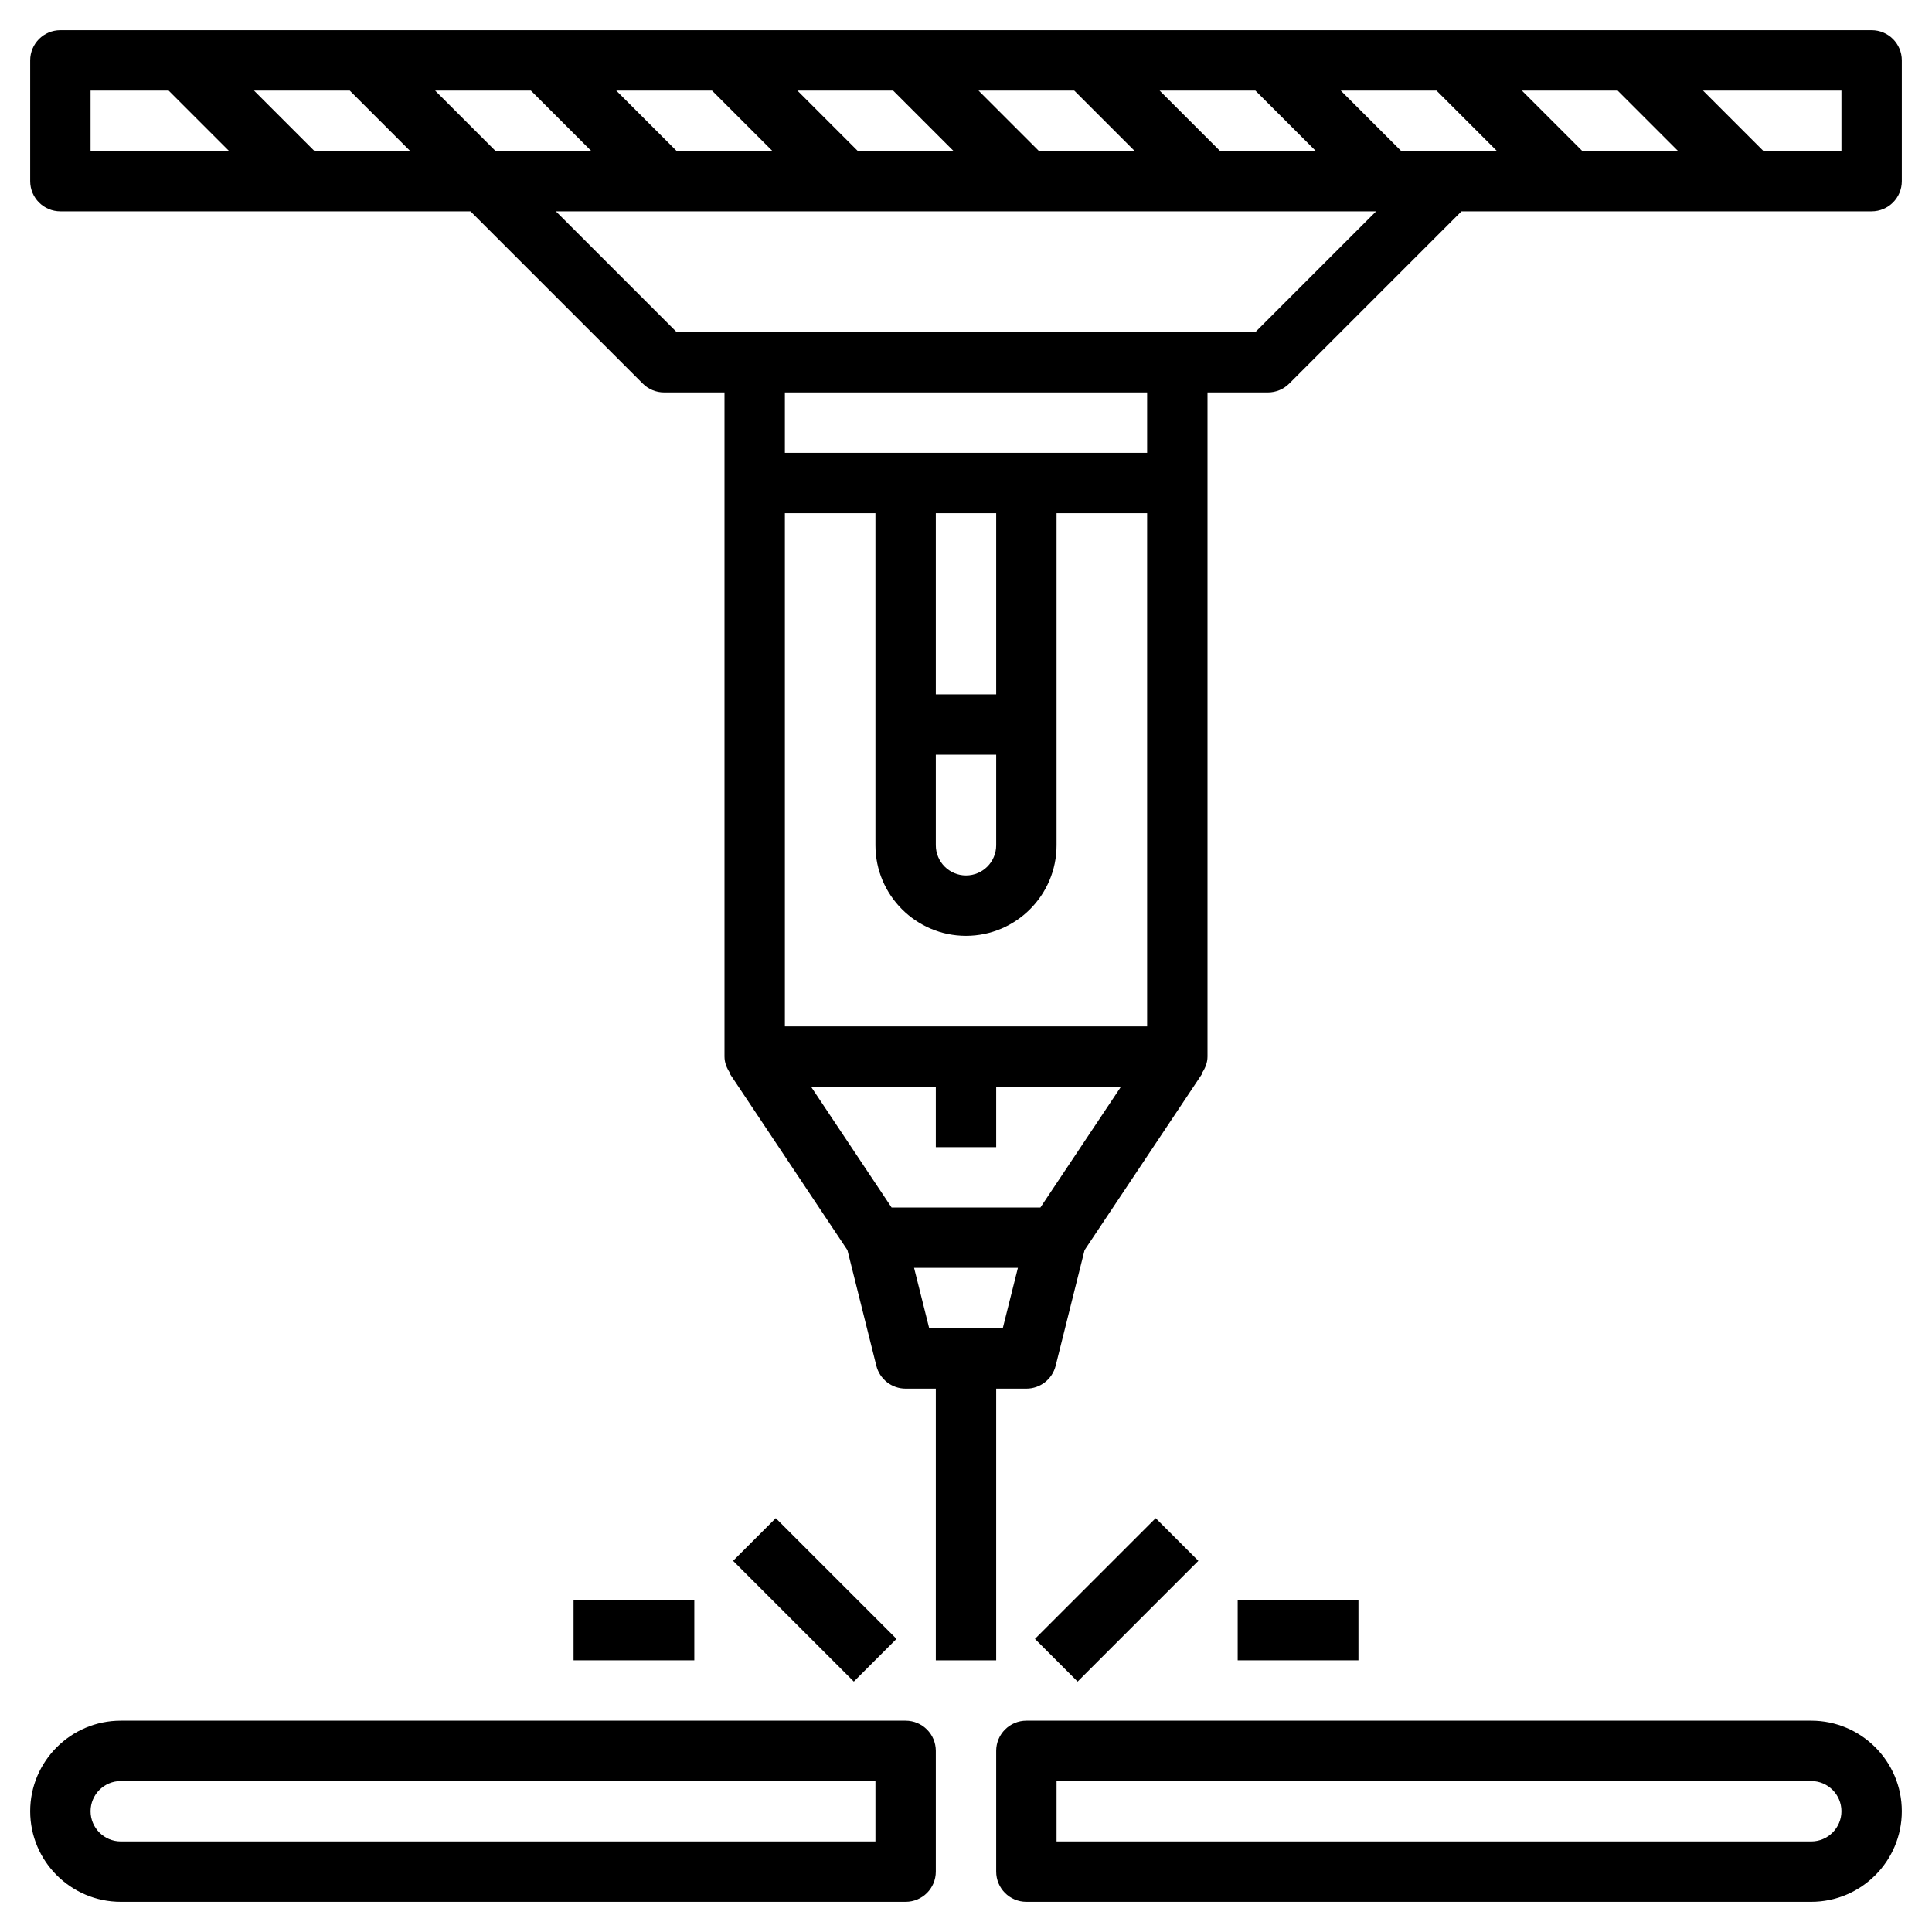
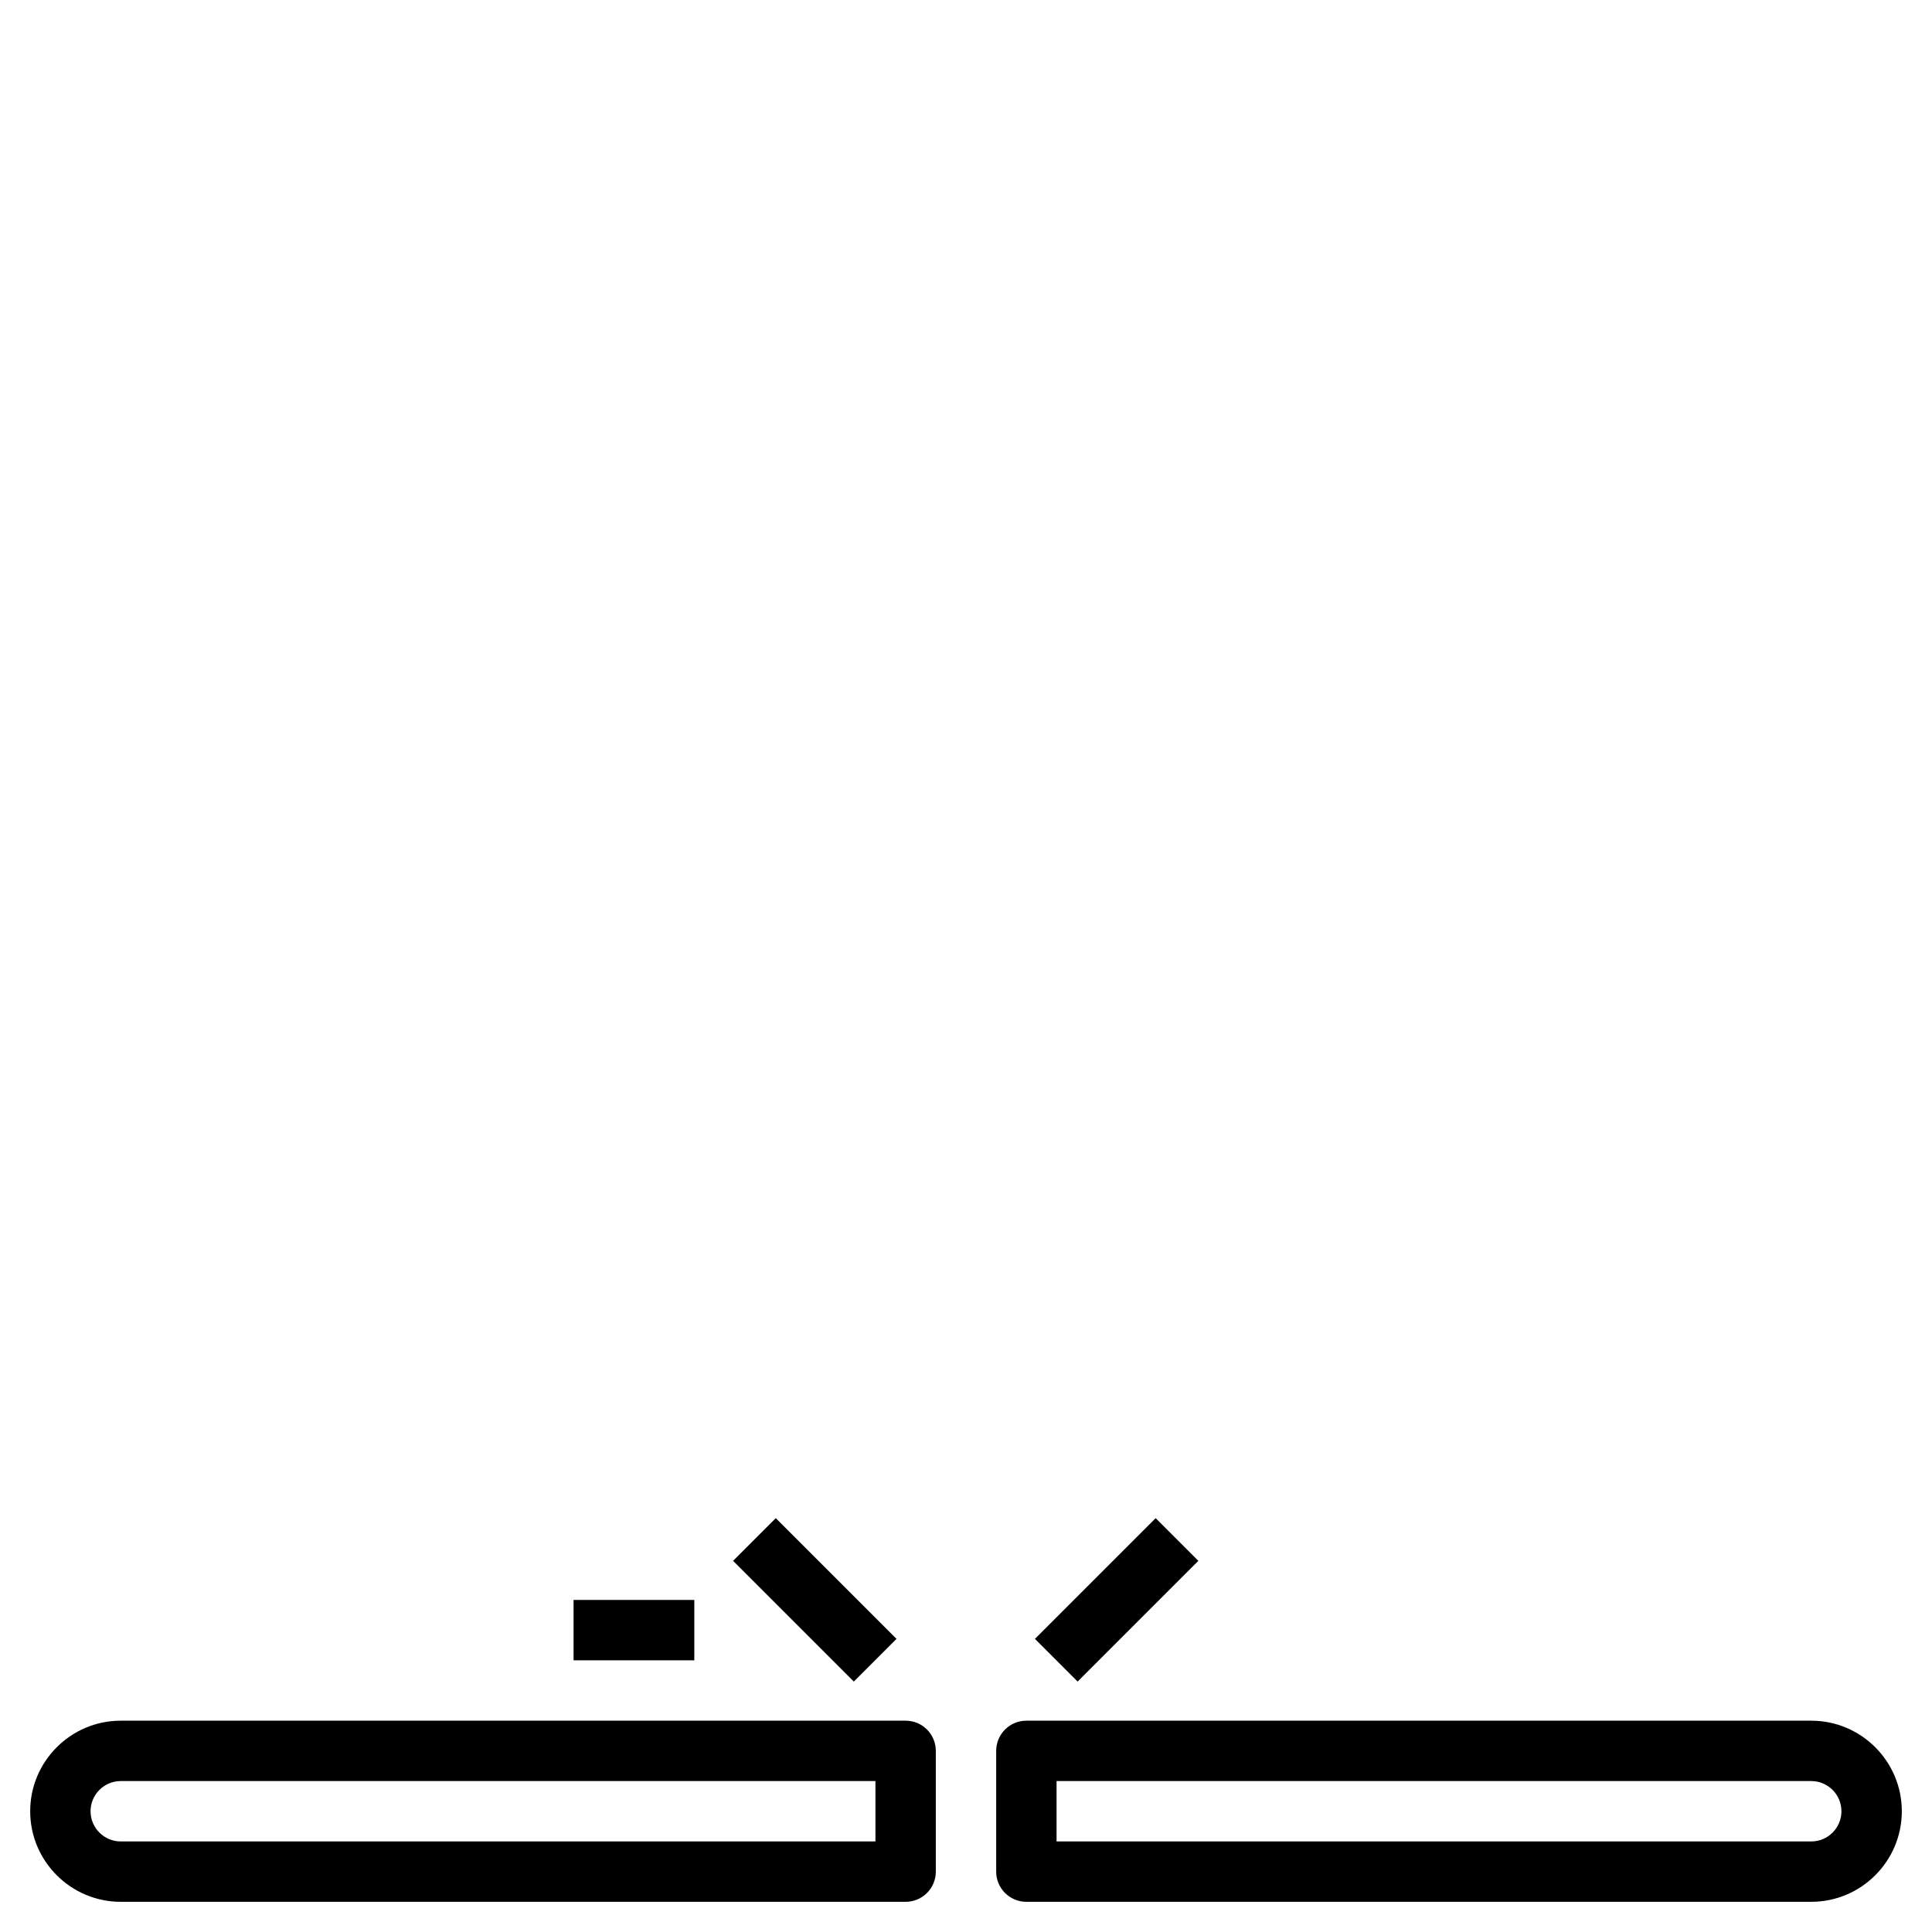
<svg xmlns="http://www.w3.org/2000/svg" id="Layer_3" height="512" viewBox="0 0 64 64" width="512">
  <g>
-     <path d="m62 1h-60c-.553 0-1 .448-1 1v4c0 .552.447 1 1 1h13.586l5.707 5.707c.187.188.441.293.707.293h2v3 19c0 .206.077.386.183.545l-.015.01 3.904 5.857.958 3.831c.112.445.511.757.97.757h1v9h2v-9h1c.459 0 .858-.312.97-.757l.958-3.831 3.904-5.857-.015-.01c.106-.159.183-.339.183-.545v-19-3h2c.266 0 .52-.105.707-.293l5.707-5.707h13.586c.553 0 1-.448 1-1v-4c0-.552-.447-1-1-1zm-45.586 4-2-2h3.172l2 2zm-2.828 0h-3.172l-2-2h3.172zm8.828 0-2-2h3.172l2 2zm6 0-2-2h3.172l2 2zm6 0-2-2h3.172l2 2zm6 0-2-2h3.172l2 2zm6 0-2-2h3.172l2 2zm4-2h3.172l2 2h-3.172zm-47.414 0h2.586l2 2h-4.586zm28 22h2v3c0 .551-.448 1-1 1s-1-.449-1-1zm2-2h-2v-6h2zm-1 8c1.654 0 3-1.346 3-3v-11h3v17h-12v-17h3v11c0 1.654 1.346 3 3 3zm-2.465 9-2.667-4h4.132v2h2v-2h4.132l-2.667 4zm1.246 4-.501-2h3.439l-.501 2zm7.219-29h-12v-2h12zm3.586-4h-19.172l-4-4h27.172zm19.414-6h-2.586l-2-2h4.586z" />
    <path d="m30 57h-26c-1.654 0-3 1.346-3 3s1.346 3 3 3h26c.553 0 1-.448 1-1v-4c0-.552-.447-1-1-1zm-1 4h-25c-.552 0-1-.449-1-1s.448-1 1-1h25z" />
    <path d="m60 57h-26c-.553 0-1 .448-1 1v4c0 .552.447 1 1 1h26c1.654 0 3-1.346 3-3s-1.346-3-3-3zm0 4h-25v-2h25c.552 0 1 .449 1 1s-.448 1-1 1z" />
    <path d="m34.172 52h5.657v2h-5.657z" transform="matrix(.707 -.707 .707 .707 -26.64 41.686)" />
    <path d="m26 50.172h2v5.657h-2z" transform="matrix(.707 -.707 .707 .707 -29.569 34.615)" />
    <path d="m19 53h4v2h-4z" />
-     <path d="m41 53h4v2h-4z" />
  </g>
</svg>